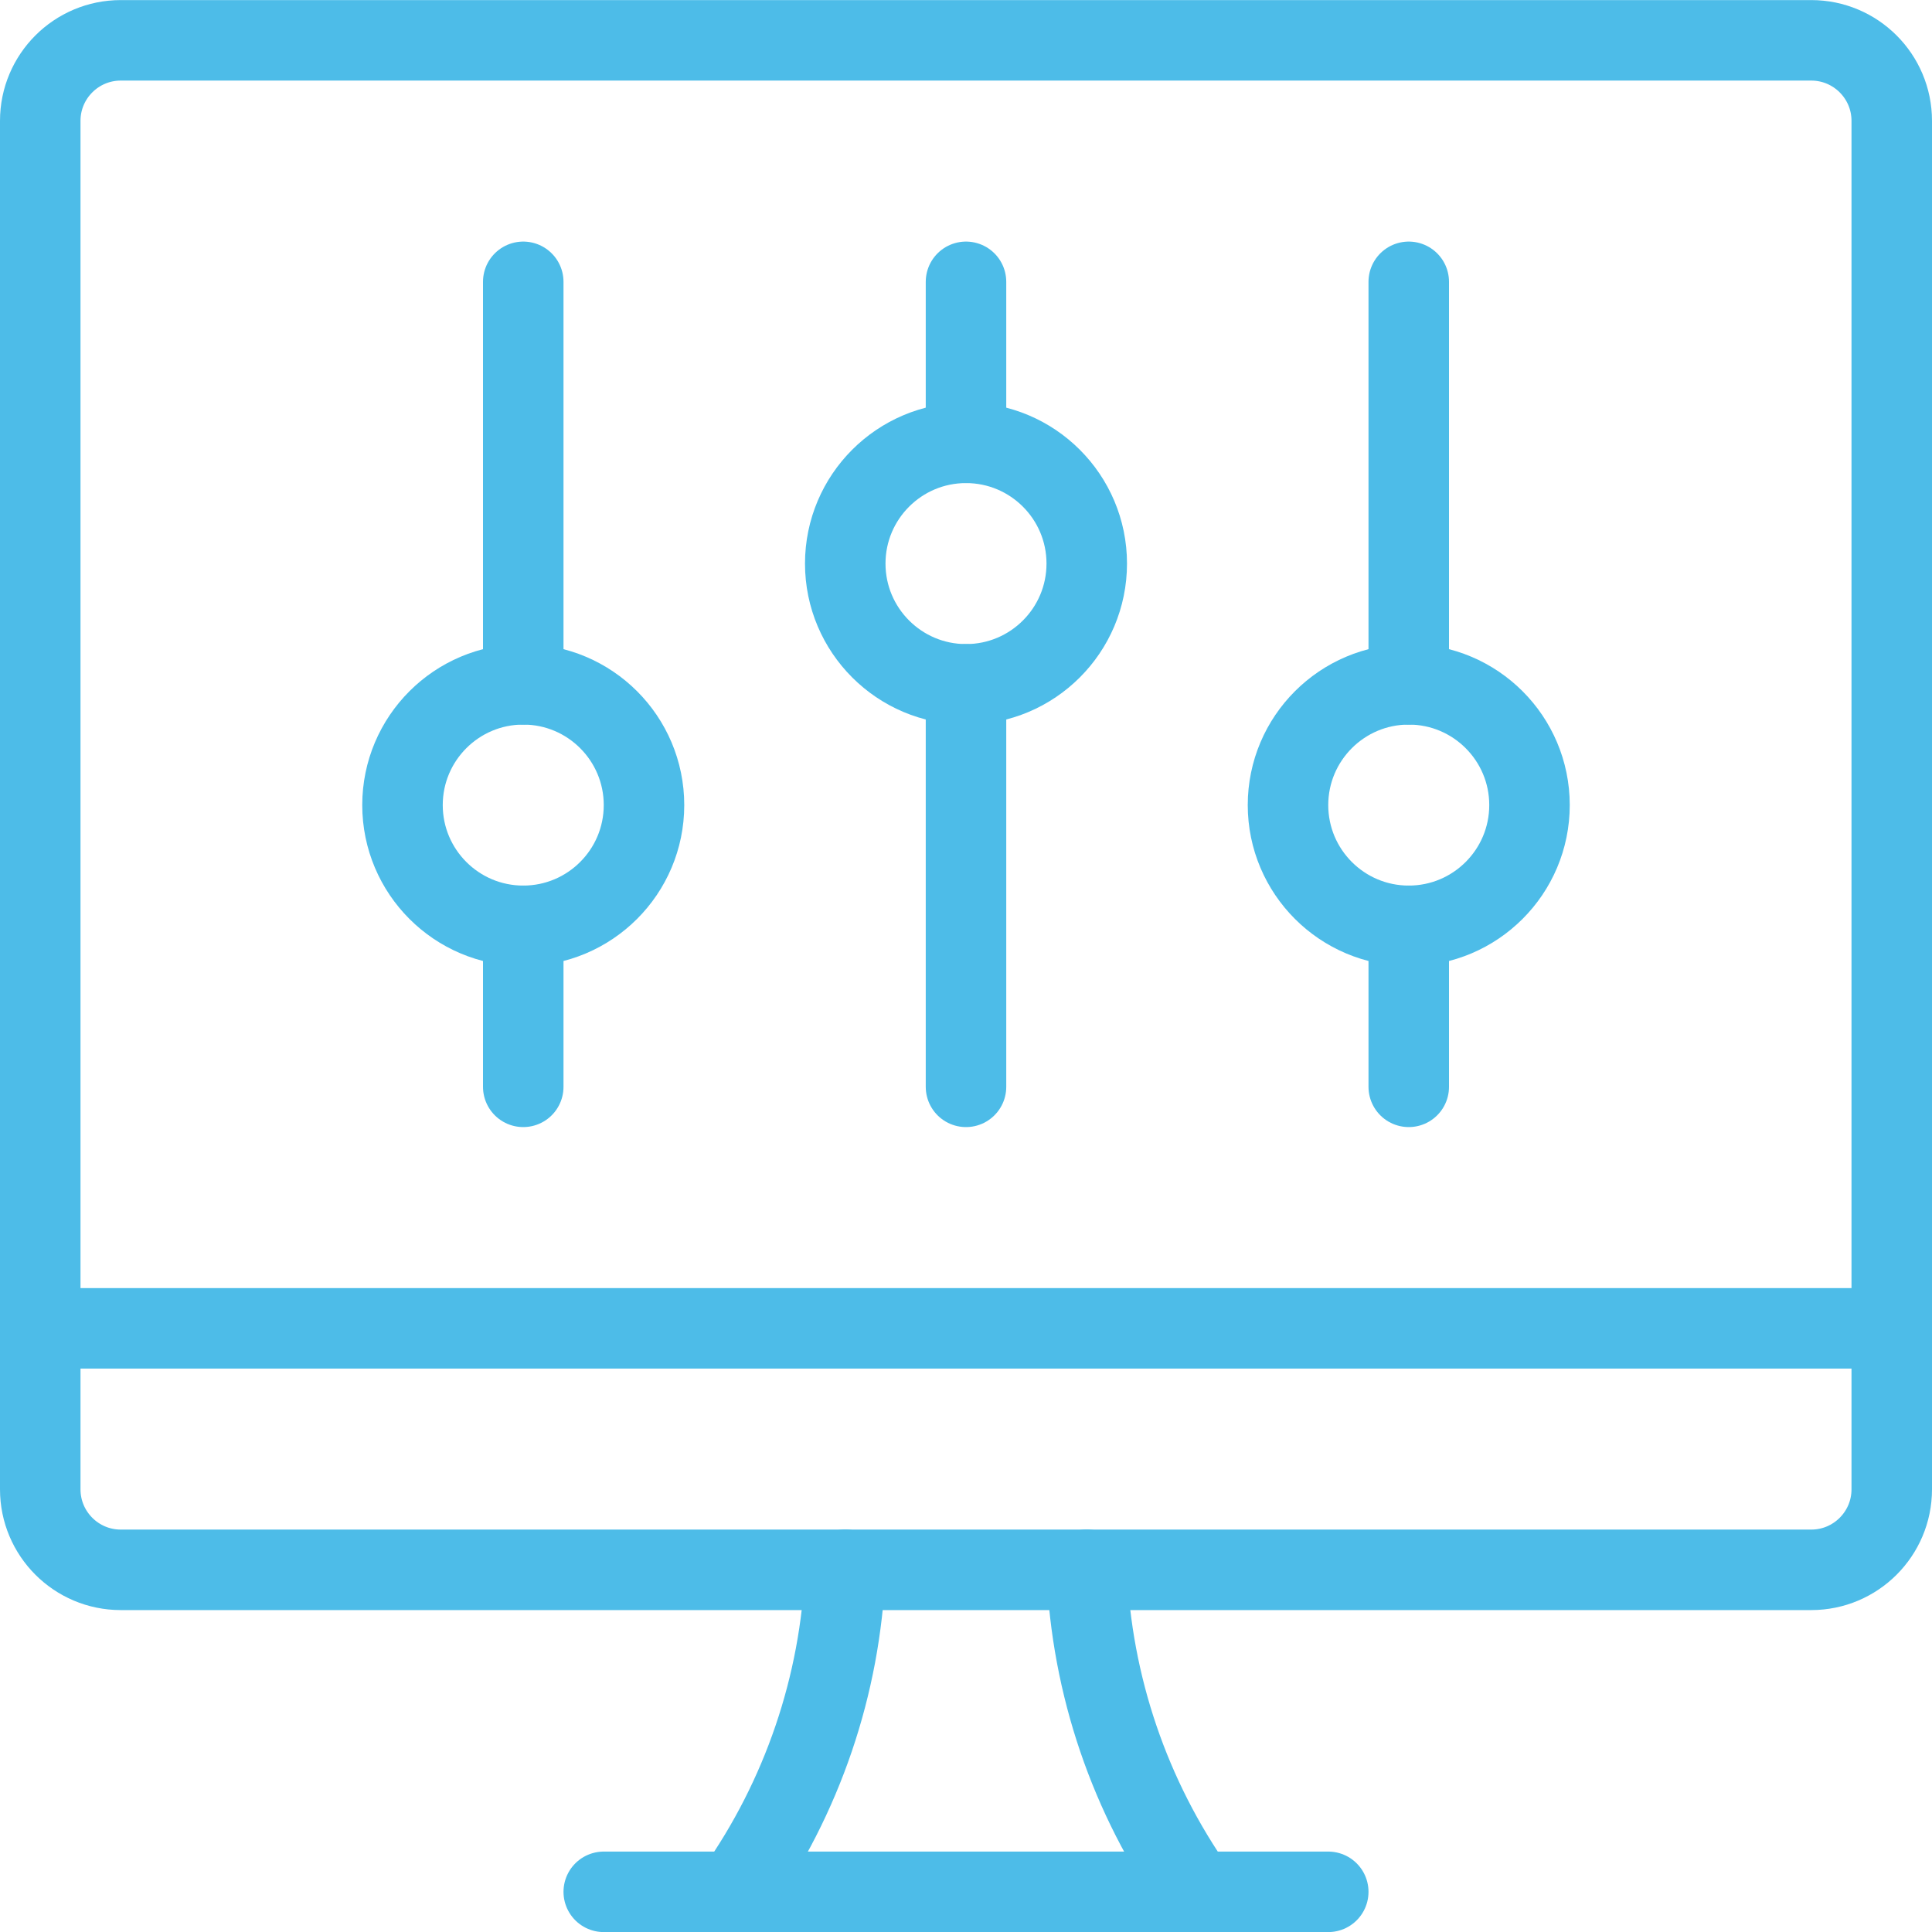
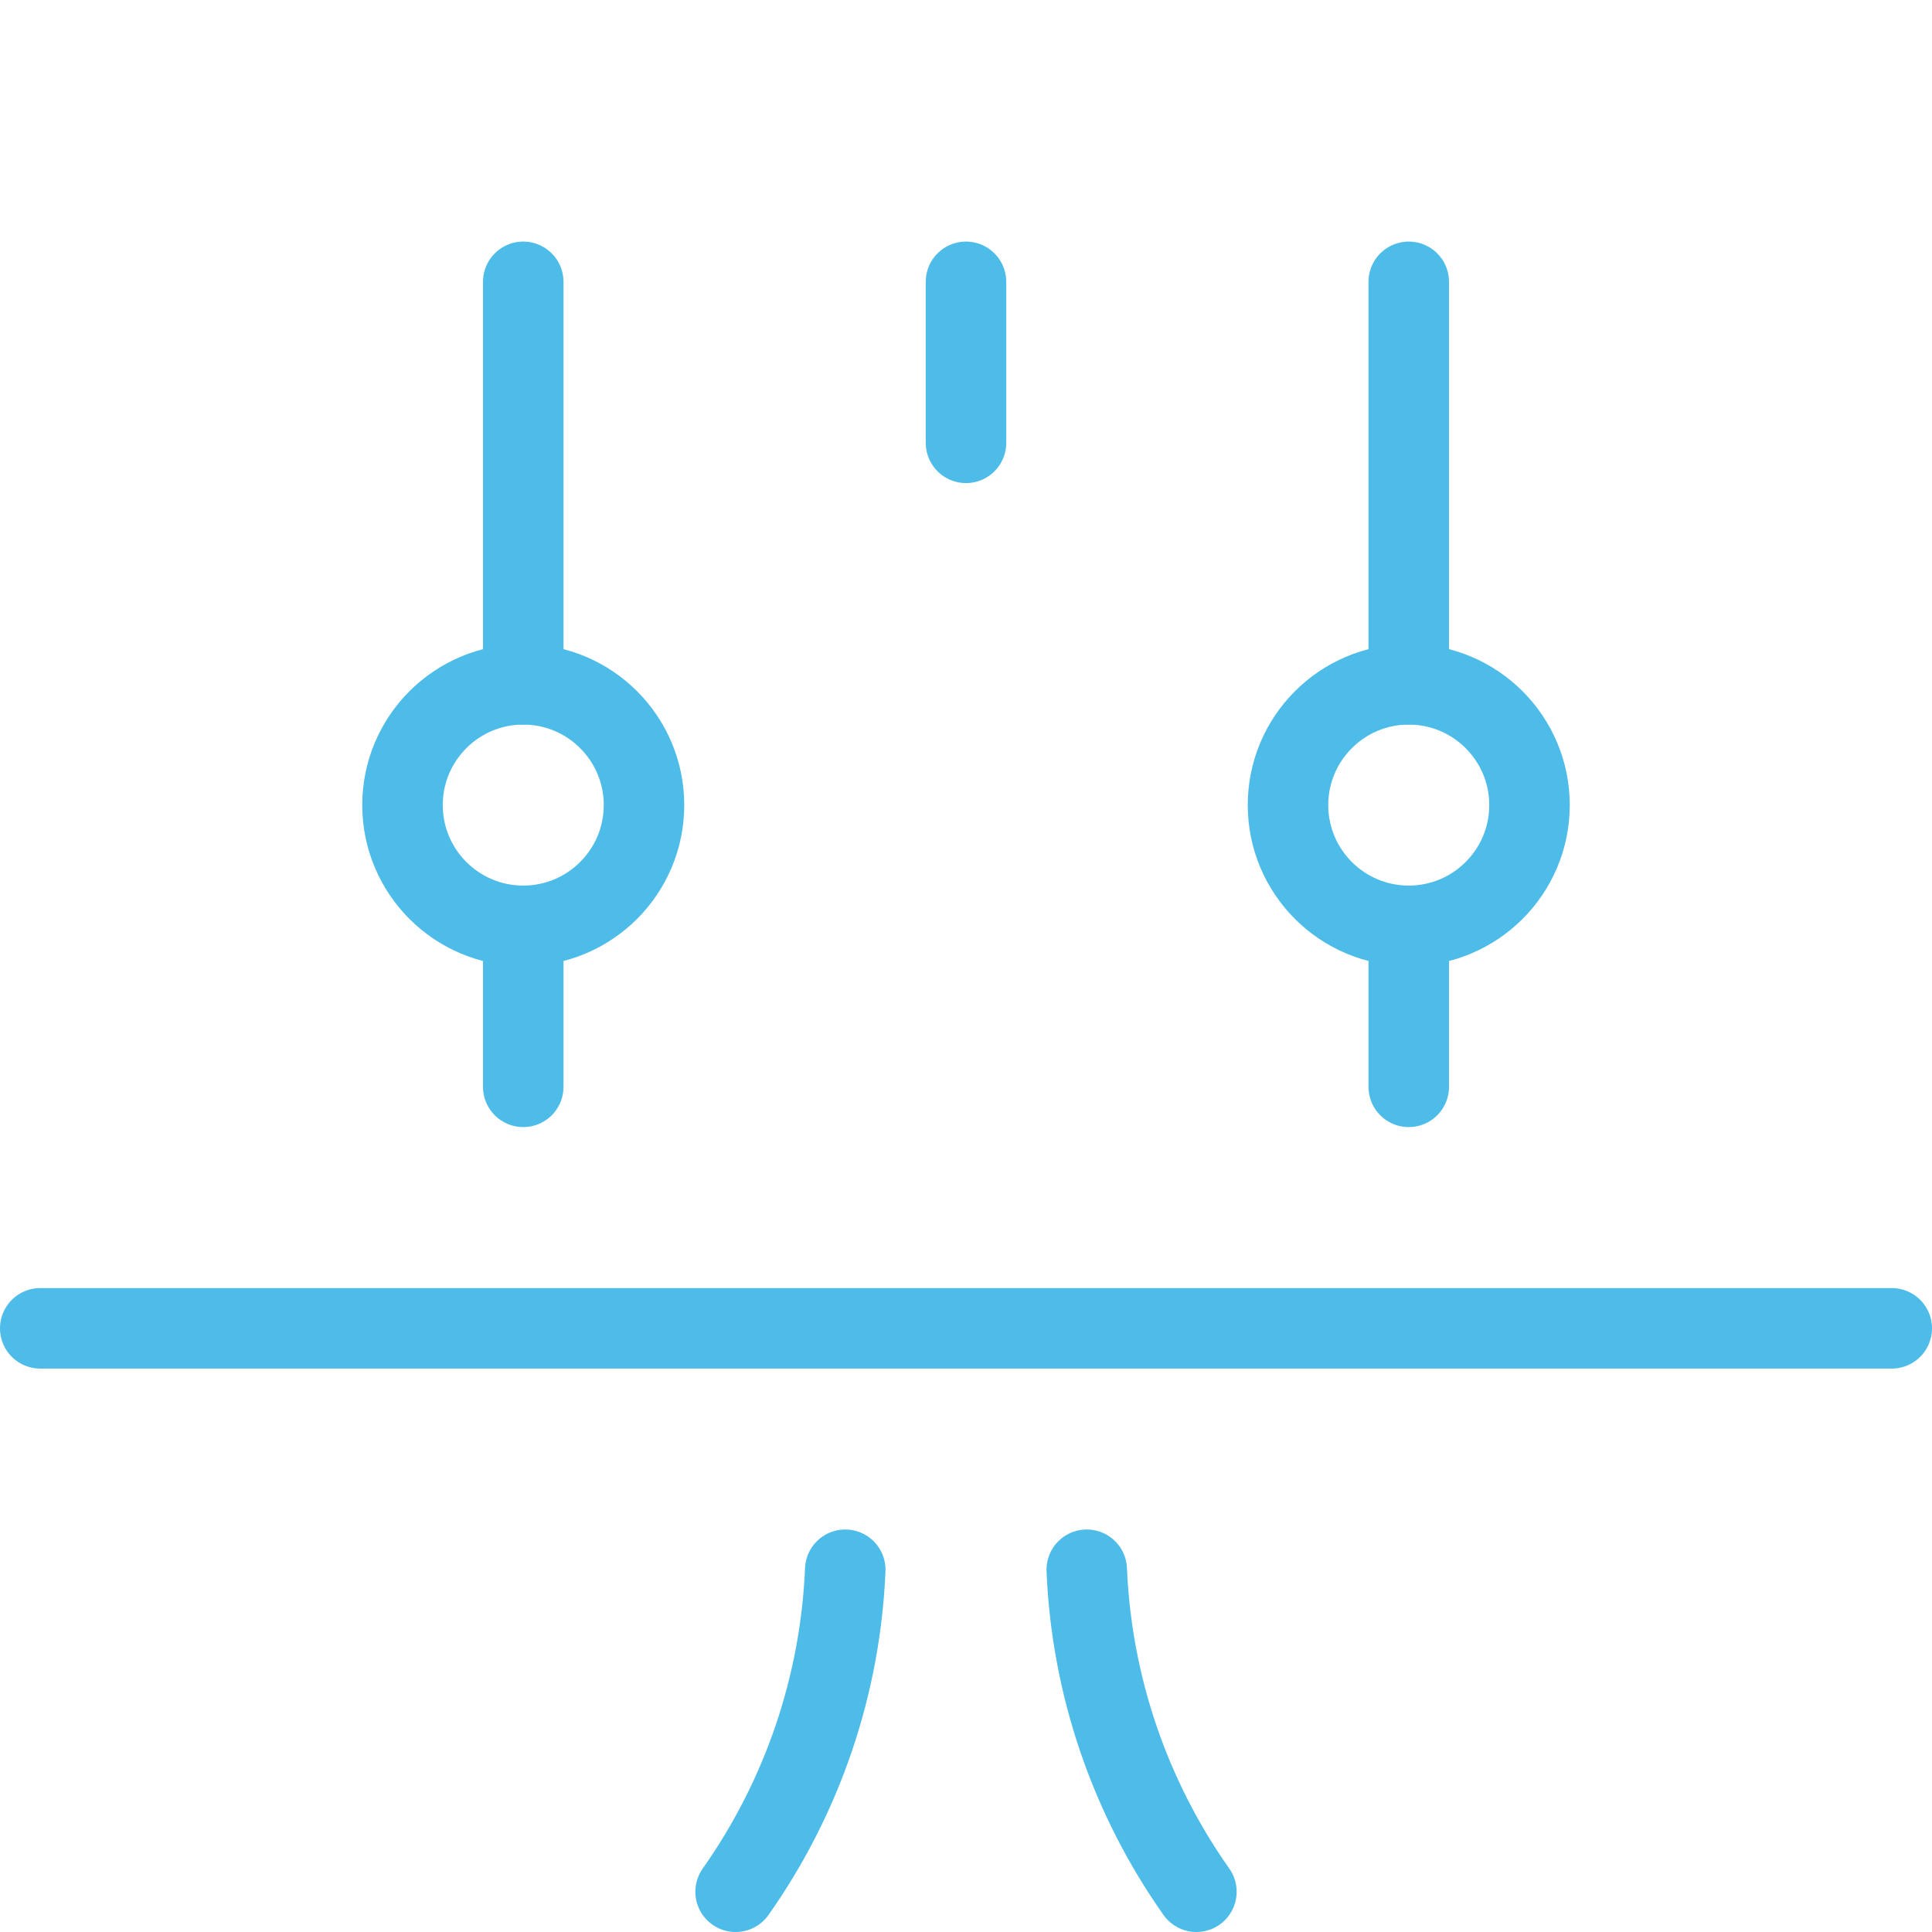
<svg xmlns="http://www.w3.org/2000/svg" version="1.1" viewBox="0 0 60 60" width="60" height="60">
  <title>Exported from Streamline App (https://app.streamlineicons.com)</title>
  <g transform="matrix(2.5,0,0,2.5,0,0)">
    <path d="M 6.5,8.501c0.828,0,1.5,0.672,1.5,1.5s-0.672,1.5-1.5,1.5S5,10.829,5,10.001S5.672,8.501,6.5,8.501z " stroke="#4dbce8" fill="none" stroke-width="1" stroke-linecap="round" stroke-linejoin="round" />
-     <path d="M 12,5.501 c0.828,0,1.5,0.672,1.5,1.5s-0.672,1.5-1.5,1.5s-1.5-0.672-1.5-1.5S11.172,5.501,12,5.501z " stroke="#4dbce8" fill="none" stroke-width="1" stroke-linecap="round" stroke-linejoin="round" />
    <path d="M 6.5,11.501v2 " stroke="#4dbce8" fill="none" stroke-width="1" stroke-linecap="round" stroke-linejoin="round" />
    <path d="M 12,3.501v2 " stroke="#4dbce8" fill="none" stroke-width="1" stroke-linecap="round" stroke-linejoin="round" />
    <path d="M 6.5,8.501 v-5 " stroke="#4dbce8" fill="none" stroke-width="1" stroke-linecap="round" stroke-linejoin="round" />
    <path d="M 17.5,8.501c0.828,0,1.5,0.672,1.5,1.5s-0.672,1.5-1.5,1.5s-1.5-0.672-1.5-1.5S16.672,8.501,17.5,8.501z " stroke="#4dbce8" fill="none" stroke-width="1" stroke-linecap="round" stroke-linejoin="round" />
    <path d="M 17.5,11.501v2 " stroke="#4dbce8" fill="none" stroke-width="1" stroke-linecap="round" stroke-linejoin="round" />
    <path d="M 17.5,8.501v-5 " stroke="#4dbce8" fill="none" stroke-width="1" stroke-linecap="round" stroke-linejoin="round" />
-     <path d="M 12,13.501v-5 " stroke="#4dbce8" fill="none" stroke-width="1" stroke-linecap="round" stroke-linejoin="round" />
    <path d="M 9.138,23.5c0.829-1.175,1.302-2.564,1.362-4 " stroke="#4dbce8" fill="none" stroke-width="1" stroke-linecap="round" stroke-linejoin="round" />
    <path d="M 14.862,23.5c-0.829-1.175-1.302-2.564-1.362-4 " stroke="#4dbce8" fill="none" stroke-width="1" stroke-linecap="round" stroke-linejoin="round" />
-     <path d="M 7.5,23.501h9 " stroke="#4dbce8" fill="none" stroke-width="1" stroke-linecap="round" stroke-linejoin="round" />
    <path d="M 0.5,16.501h23 " stroke="#4dbce8" fill="none" stroke-width="1" stroke-linecap="round" stroke-linejoin="round" />
-     <path d="M 1.5,0.501h21c0.552,0,1,0.448,1,1v17c0,0.552-0.448,1-1,1h-21c-0.552,0-1-0.448-1-1v-17 C0.5,0.949,0.948,0.501,1.5,0.501z" stroke="#4dbce8" fill="none" stroke-width="1" stroke-linecap="round" stroke-linejoin="round" />
  </g>
</svg>